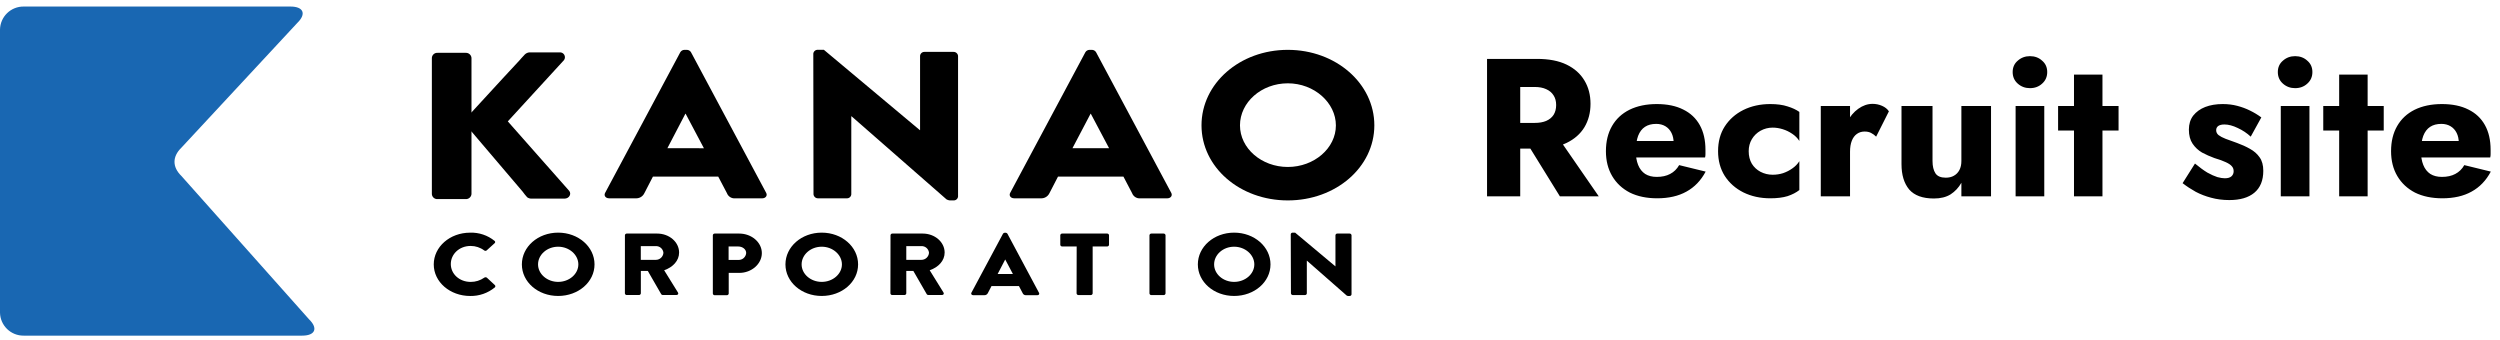
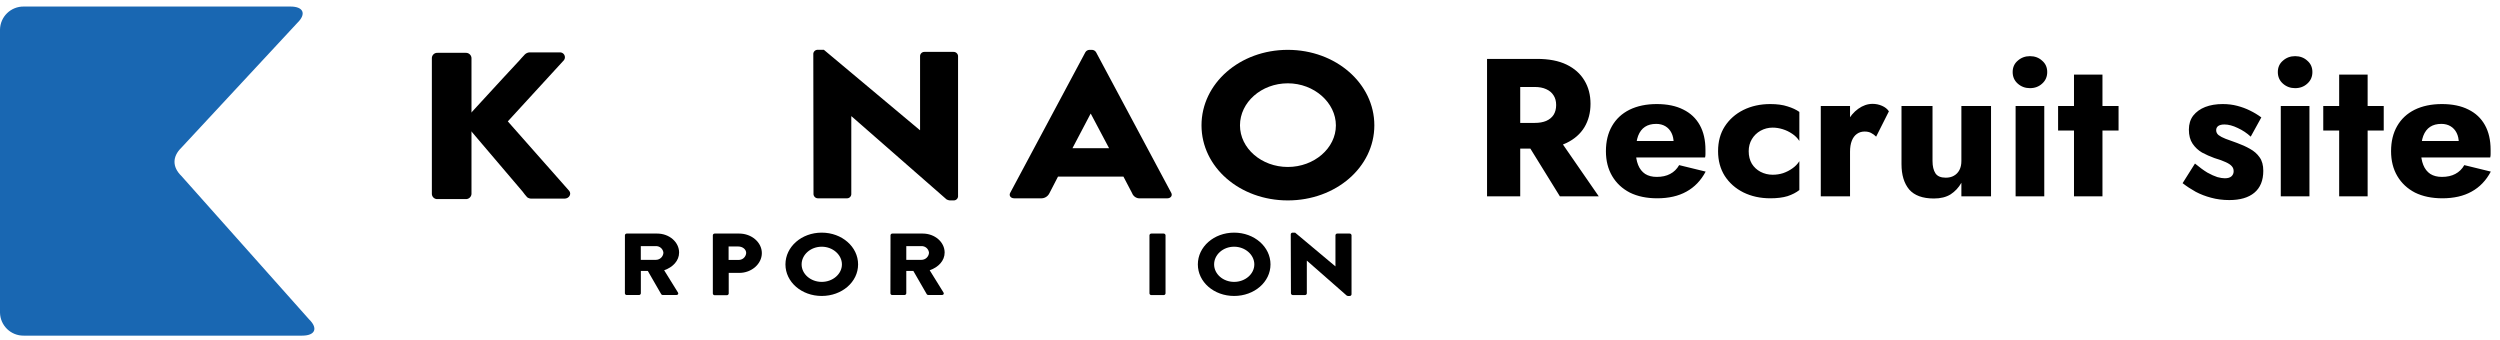
<svg xmlns="http://www.w3.org/2000/svg" width="382" height="52" viewBox="0 0 382 52" fill="none">
  <path d="M44.382 1C46.372 1 46.846 2.12 45.442 3.489L27.719 22.565C26.312 23.931 26.312 25.521 27.719 26.888L47.23 48.8C48.638 50.166 48.16 51.285 46.17 51.285H3.617C2.672 51.296 1.762 50.932 1.084 50.273C0.406 49.614 0.017 48.715 0 47.77V4.52C0.016 3.575 0.405 2.674 1.083 2.014C1.76 1.355 2.671 0.99 3.617 1H44.382Z" fill="#1967B2" />
-   <path d="M71.831 35.55C73.186 35.505 74.511 35.949 75.564 36.801C75.589 36.818 75.61 36.84 75.626 36.865C75.642 36.89 75.653 36.918 75.658 36.948C75.663 36.977 75.663 37.007 75.656 37.036C75.65 37.066 75.638 37.093 75.621 37.118C75.605 37.14 75.586 37.159 75.564 37.174L74.359 38.264C74.305 38.307 74.24 38.33 74.172 38.33C74.104 38.33 74.038 38.307 73.985 38.264C73.386 37.817 72.657 37.577 71.91 37.581C70.167 37.581 68.883 38.843 68.883 40.347C68.883 41.852 70.182 43.076 71.925 43.076C72.664 43.079 73.387 42.854 73.993 42.43C74.051 42.387 74.122 42.364 74.195 42.364C74.267 42.364 74.338 42.387 74.396 42.43L75.602 43.55C75.651 43.591 75.682 43.65 75.688 43.714C75.694 43.778 75.675 43.842 75.633 43.892C75.624 43.903 75.613 43.914 75.602 43.923C74.546 44.789 73.216 45.251 71.85 45.226C68.763 45.226 66.277 43.091 66.277 40.403C66.277 37.716 68.745 35.551 71.831 35.551" fill="black" />
-   <path d="M85.285 35.547C88.372 35.547 90.843 37.708 90.843 40.4C90.843 43.091 88.372 45.222 85.285 45.222C82.198 45.222 79.742 43.087 79.742 40.4C79.742 37.712 82.198 35.547 85.285 35.547ZM85.285 43.072C86.984 43.072 88.372 41.863 88.372 40.4C88.372 38.936 86.984 37.697 85.285 37.697C83.587 37.697 82.213 38.921 82.213 40.4C82.213 41.878 83.617 43.072 85.285 43.072Z" fill="black" />
  <path d="M95.488 35.942C95.494 35.869 95.528 35.802 95.583 35.754C95.638 35.707 95.71 35.683 95.783 35.688H100.408C102.274 35.688 103.767 36.991 103.767 38.592C103.767 39.828 102.827 40.832 101.483 41.295L103.599 44.707C103.708 44.882 103.599 45.08 103.338 45.08H101.285C101.237 45.082 101.19 45.072 101.147 45.051C101.104 45.03 101.067 44.999 101.039 44.961L98.986 41.4H97.922V44.827C97.914 44.898 97.879 44.964 97.824 45.011C97.77 45.058 97.7 45.083 97.627 45.081H95.779C95.707 45.086 95.635 45.062 95.579 45.014C95.524 44.967 95.49 44.9 95.484 44.827L95.488 35.942ZM100.199 39.705C100.495 39.709 100.781 39.6 100.999 39.4C101.217 39.2 101.35 38.925 101.371 38.63C101.346 38.34 101.21 38.072 100.991 37.881C100.773 37.691 100.489 37.592 100.199 37.607H97.914V39.705L100.199 39.705Z" fill="black" />
  <path d="M108.922 35.942C108.928 35.869 108.962 35.802 109.017 35.754C109.072 35.707 109.144 35.683 109.217 35.688H112.95C114.849 35.688 116.41 37.032 116.41 38.675C116.41 40.317 114.85 41.698 112.968 41.698H111.348V44.856C111.34 44.928 111.305 44.993 111.25 45.04C111.196 45.087 111.125 45.112 111.053 45.11H109.217C109.144 45.115 109.072 45.091 109.017 45.044C108.962 44.996 108.928 44.929 108.922 44.856V35.942ZM112.796 39.716C112.946 39.727 113.096 39.708 113.239 39.66C113.381 39.613 113.513 39.538 113.626 39.44C113.739 39.341 113.832 39.222 113.899 39.087C113.966 38.953 114.006 38.807 114.017 38.658V38.656C114.017 38.092 113.461 37.663 112.796 37.663H111.33V39.72L112.796 39.716Z" fill="black" />
  <path d="M125.559 35.547C128.646 35.547 131.117 37.708 131.117 40.4C131.117 43.091 128.646 45.222 125.559 45.222C122.472 45.222 120.016 43.087 120.016 40.4C120.016 37.712 122.468 35.547 125.559 35.547ZM125.559 43.072C127.257 43.072 128.646 41.863 128.646 40.4C128.646 38.936 127.257 37.697 125.559 37.697C123.86 37.697 122.487 38.921 122.487 40.4C122.487 41.878 123.875 43.072 125.559 43.072Z" fill="black" />
  <path d="M136.07 35.942C136.075 35.869 136.11 35.802 136.165 35.754C136.22 35.707 136.292 35.683 136.365 35.688H140.982C142.848 35.688 144.341 36.991 144.341 38.592C144.341 39.828 143.401 40.832 142.057 41.295L144.173 44.707C144.281 44.882 144.173 45.08 143.911 45.08H141.859C141.811 45.081 141.764 45.071 141.721 45.051C141.678 45.03 141.641 44.999 141.612 44.961L139.559 41.399H138.481V44.827C138.473 44.898 138.438 44.964 138.383 45.011C138.329 45.058 138.258 45.083 138.186 45.081H136.35C136.277 45.086 136.205 45.062 136.15 45.014C136.095 44.967 136.06 44.899 136.055 44.827L136.07 35.942ZM140.78 39.705C141.076 39.709 141.362 39.6 141.58 39.4C141.798 39.2 141.931 38.925 141.952 38.63C141.928 38.34 141.792 38.072 141.573 37.882C141.354 37.691 141.07 37.592 140.78 37.607H138.481V39.705L140.78 39.705Z" fill="black" />
-   <path d="M148.425 44.738L153.258 35.712C153.286 35.667 153.325 35.63 153.37 35.604C153.416 35.578 153.467 35.564 153.52 35.562H153.673C153.725 35.564 153.776 35.578 153.822 35.604C153.867 35.63 153.906 35.667 153.934 35.712L158.768 44.756C158.861 44.932 158.738 45.107 158.507 45.107H156.793C156.678 45.119 156.563 45.093 156.465 45.032C156.367 44.971 156.292 44.88 156.252 44.772L155.696 43.712H151.5L150.944 44.786C150.893 44.889 150.814 44.974 150.715 45.031C150.616 45.088 150.502 45.115 150.388 45.107H148.689C148.457 45.089 148.334 44.913 148.424 44.738M154.769 41.863L153.597 39.646L152.442 41.863H154.769Z" fill="black" />
-   <path d="M164.516 37.659H162.307C162.234 37.664 162.162 37.641 162.107 37.593C162.052 37.546 162.017 37.478 162.012 37.406V35.942C162.017 35.869 162.052 35.802 162.107 35.754C162.162 35.707 162.234 35.683 162.307 35.688H169.164C169.236 35.683 169.308 35.707 169.363 35.754C169.419 35.802 169.453 35.869 169.458 35.942V37.406C169.453 37.478 169.419 37.546 169.363 37.593C169.308 37.641 169.236 37.664 169.164 37.659H166.958V44.834C166.949 44.905 166.914 44.971 166.86 45.018C166.805 45.065 166.735 45.09 166.663 45.088H164.796C164.724 45.09 164.654 45.065 164.6 45.018C164.545 44.971 164.51 44.905 164.502 44.834L164.516 37.659Z" fill="black" />
  <path d="M175.637 35.941C175.645 35.87 175.68 35.804 175.735 35.757C175.789 35.71 175.86 35.685 175.932 35.688H177.798C177.87 35.685 177.94 35.71 177.995 35.757C178.049 35.804 178.084 35.87 178.093 35.941V44.837C178.084 44.908 178.049 44.974 177.995 45.021C177.94 45.068 177.87 45.093 177.798 45.091H175.932C175.86 45.093 175.789 45.068 175.735 45.021C175.68 44.974 175.645 44.908 175.637 44.837V35.941Z" fill="black" />
  <path d="M188.574 35.547C191.661 35.547 194.132 37.708 194.132 40.4C194.132 43.091 191.661 45.222 188.574 45.222C185.487 45.222 183.031 43.087 183.031 40.4C183.031 37.712 185.487 35.547 188.574 35.547ZM188.574 43.072C190.273 43.072 191.661 41.863 191.661 40.4C191.661 38.936 190.273 37.697 188.574 37.697C186.876 37.697 185.517 38.921 185.517 40.4C185.517 41.878 186.891 43.072 188.574 43.072Z" fill="black" />
  <path d="M197.227 35.79C197.235 35.72 197.27 35.655 197.325 35.61C197.38 35.565 197.45 35.542 197.521 35.548H197.895L204.057 40.706V35.94C204.063 35.868 204.097 35.8 204.152 35.753C204.208 35.705 204.279 35.681 204.352 35.687H206.219C206.291 35.684 206.361 35.709 206.416 35.756C206.47 35.803 206.505 35.869 206.514 35.94V44.981C206.505 45.052 206.47 45.117 206.415 45.162C206.36 45.207 206.29 45.229 206.219 45.224H205.972C205.901 45.217 205.832 45.194 205.771 45.157L199.683 39.818V44.831C199.677 44.904 199.643 44.971 199.587 45.019C199.532 45.066 199.46 45.09 199.388 45.085H197.551C197.479 45.087 197.409 45.063 197.354 45.016C197.3 44.969 197.265 44.903 197.256 44.831L197.227 35.79Z" fill="black" />
  <path d="M72.043 8.838C72.023 8.622 71.92 8.421 71.756 8.279C71.592 8.136 71.379 8.062 71.162 8.073H66.869C66.762 8.064 66.654 8.077 66.552 8.11C66.45 8.143 66.356 8.196 66.274 8.266C66.192 8.336 66.125 8.421 66.076 8.516C66.027 8.612 65.998 8.716 65.989 8.823L65.988 8.839V29.656C66.001 29.873 66.1 30.075 66.262 30.219C66.425 30.362 66.638 30.436 66.854 30.423L66.869 30.422H71.166C71.382 30.431 71.594 30.357 71.757 30.214C71.921 30.072 72.023 29.872 72.043 29.656V8.838Z" fill="black" />
  <path d="M86.97 29.16L77.594 18.547L86.179 9.185C86.263 9.07 86.312 8.933 86.32 8.791C86.329 8.649 86.296 8.507 86.227 8.383C86.157 8.258 86.054 8.156 85.928 8.089C85.802 8.021 85.66 7.991 85.518 8.002H80.89C80.627 8.026 80.381 8.14 80.192 8.323L79.647 8.913C79.584 9.005 79.511 9.09 79.43 9.167L76.862 11.933L72.039 17.178V17.137L71.55 17.667C71.404 17.781 71.286 17.927 71.205 18.093C71.124 18.26 71.082 18.443 71.082 18.628C71.082 18.813 71.124 18.996 71.205 19.163C71.286 19.329 71.404 19.475 71.55 19.589L72.039 20.138V20.086L72.95 21.161L79.859 29.28C80.073 29.583 80.307 29.872 80.557 30.146C80.743 30.277 80.964 30.349 81.192 30.351H86.261C86.97 30.343 87.362 29.638 86.97 29.16" fill="black" />
-   <path d="M92.46 29.473L103.957 7.968C104.023 7.862 104.115 7.774 104.224 7.713C104.333 7.652 104.455 7.619 104.58 7.617H104.954C105.079 7.619 105.201 7.652 105.31 7.713C105.419 7.774 105.511 7.862 105.577 7.968L117.074 29.473C117.294 29.887 116.999 30.305 116.45 30.305H112.356C112.084 30.333 111.81 30.27 111.578 30.125C111.345 29.981 111.167 29.763 111.072 29.507L109.743 26.98H99.769L98.448 29.537C98.328 29.781 98.139 29.984 97.903 30.12C97.668 30.256 97.398 30.32 97.127 30.302H93.084C92.531 30.302 92.24 29.888 92.46 29.474M107.556 22.65L104.764 17.379H104.726L101.975 22.649L107.556 22.65Z" fill="black" />
  <path d="M124.273 8.186C124.294 8.019 124.378 7.866 124.508 7.759C124.637 7.652 124.803 7.599 124.971 7.611H125.89L140.548 19.881H140.586V8.537C140.598 8.364 140.678 8.203 140.809 8.089C140.94 7.975 141.11 7.918 141.284 7.929H145.692C145.864 7.923 146.031 7.983 146.161 8.096C146.29 8.209 146.372 8.366 146.39 8.537V30.046C146.369 30.213 146.286 30.366 146.156 30.473C146.026 30.58 145.86 30.633 145.692 30.621H145.102C144.933 30.603 144.77 30.548 144.624 30.461L130.115 17.769H130.078V29.695C130.065 29.868 129.985 30.029 129.854 30.143C129.723 30.257 129.553 30.315 129.38 30.303H125.005C124.833 30.31 124.664 30.251 124.534 30.138C124.404 30.025 124.321 29.867 124.303 29.695L124.273 8.186Z" fill="black" />
  <path d="M154.355 29.473L165.852 7.968C165.918 7.862 166.01 7.774 166.119 7.713C166.228 7.652 166.35 7.619 166.475 7.617H166.849C166.974 7.619 167.096 7.652 167.205 7.713C167.314 7.774 167.406 7.862 167.472 7.968L178.969 29.473C179.189 29.887 178.894 30.305 178.346 30.305H174.265C173.993 30.334 173.719 30.27 173.486 30.126C173.254 29.981 173.076 29.763 172.981 29.507L171.66 26.983H161.663L160.342 29.54C160.221 29.784 160.031 29.987 159.795 30.122C159.559 30.258 159.288 30.32 159.017 30.302H154.978C154.429 30.302 154.134 29.887 154.355 29.473ZM169.469 22.649L166.676 17.379H166.639L163.869 22.649L169.469 22.649Z" fill="black" />
  <path d="M196.778 7.617C204.124 7.617 209.999 12.761 209.999 19.152C209.999 25.542 204.12 30.623 196.778 30.623C189.435 30.623 183.59 25.542 183.59 19.152C183.59 12.761 189.431 7.617 196.778 7.617ZM196.778 25.512C200.816 25.512 204.124 22.634 204.124 19.167C204.124 15.699 200.82 12.731 196.778 12.731C192.735 12.731 189.469 15.639 189.469 19.155C189.469 22.672 192.772 25.512 196.778 25.512Z" fill="black" />
  <path d="M232.47 20.49H237.72L244.29 30H238.35L232.47 20.49ZM227.22 9H232.29V30H227.22V9ZM230.4 13.29V9H234.87C236.67 9 238.17 9.29 239.37 9.87C240.57 10.45 241.48 11.26 242.1 12.3C242.72 13.32 243.03 14.51 243.03 15.87C243.03 17.21 242.72 18.4 242.1 19.44C241.48 20.46 240.57 21.26 239.37 21.84C238.17 22.42 236.67 22.71 234.87 22.71H230.4V18.78H234.51C235.19 18.78 235.77 18.68 236.25 18.48C236.75 18.26 237.13 17.95 237.39 17.55C237.65 17.13 237.78 16.63 237.78 16.05C237.78 15.47 237.65 14.98 237.39 14.58C237.13 14.16 236.75 13.84 236.25 13.62C235.77 13.4 235.19 13.29 234.51 13.29H230.4ZM253.214 30.3C251.614 30.3 250.224 30.01 249.044 29.43C247.884 28.83 246.984 27.99 246.344 26.91C245.704 25.83 245.384 24.56 245.384 23.1C245.384 21.62 245.694 20.34 246.314 19.26C246.934 18.18 247.824 17.35 248.984 16.77C250.164 16.19 251.554 15.9 253.154 15.9C254.754 15.9 256.104 16.18 257.204 16.74C258.304 17.28 259.144 18.07 259.724 19.11C260.304 20.15 260.594 21.41 260.594 22.89C260.594 23.11 260.594 23.33 260.594 23.55C260.594 23.75 260.574 23.92 260.534 24.06H247.934V21.54H256.454L255.374 22.92C255.474 22.78 255.554 22.61 255.614 22.41C255.694 22.19 255.734 22.01 255.734 21.87C255.734 21.27 255.624 20.75 255.404 20.31C255.184 19.87 254.874 19.53 254.474 19.29C254.074 19.05 253.604 18.93 253.064 18.93C252.384 18.93 251.814 19.08 251.354 19.38C250.894 19.68 250.544 20.14 250.304 20.76C250.084 21.36 249.964 22.12 249.944 23.04C249.944 23.88 250.064 24.6 250.304 25.2C250.544 25.8 250.904 26.26 251.384 26.58C251.864 26.88 252.454 27.03 253.154 27.03C253.954 27.03 254.634 26.88 255.194 26.58C255.774 26.28 256.234 25.83 256.574 25.23L260.624 26.22C259.904 27.58 258.924 28.6 257.684 29.28C256.464 29.96 254.974 30.3 253.214 30.3ZM267.201 23.1C267.201 23.84 267.361 24.48 267.681 25.02C268.001 25.54 268.441 25.95 269.001 26.25C269.581 26.55 270.201 26.7 270.861 26.7C271.421 26.7 271.951 26.62 272.451 26.46C272.971 26.28 273.441 26.04 273.861 25.74C274.301 25.44 274.661 25.07 274.941 24.63V29.04C274.461 29.42 273.861 29.73 273.141 29.97C272.421 30.19 271.541 30.3 270.501 30.3C268.981 30.3 267.611 30 266.391 29.4C265.191 28.8 264.241 27.96 263.541 26.88C262.861 25.8 262.521 24.54 262.521 23.1C262.521 21.64 262.861 20.38 263.541 19.32C264.241 18.24 265.191 17.4 266.391 16.8C267.611 16.2 268.981 15.9 270.501 15.9C271.541 15.9 272.421 16.02 273.141 16.26C273.861 16.48 274.461 16.76 274.941 17.1V21.54C274.661 21.1 274.291 20.73 273.831 20.43C273.391 20.13 272.911 19.9 272.391 19.74C271.871 19.58 271.361 19.5 270.861 19.5C270.201 19.5 269.581 19.66 269.001 19.98C268.441 20.3 268.001 20.73 267.681 21.27C267.361 21.81 267.201 22.42 267.201 23.1ZM282.685 16.2V30H278.215V16.2H282.685ZM286.675 20.88C286.435 20.64 286.175 20.45 285.895 20.31C285.635 20.17 285.305 20.1 284.905 20.1C284.465 20.1 284.075 20.22 283.735 20.46C283.395 20.7 283.135 21.05 282.955 21.51C282.775 21.97 282.685 22.53 282.685 23.19L281.605 21.6C281.605 20.5 281.815 19.52 282.235 18.66C282.675 17.8 283.245 17.12 283.945 16.62C284.645 16.12 285.375 15.87 286.135 15.87C286.635 15.87 287.115 15.97 287.575 16.17C288.035 16.37 288.385 16.65 288.625 17.01L286.675 20.88ZM295.289 24.6C295.289 25.4 295.439 26.03 295.739 26.49C296.039 26.93 296.559 27.15 297.299 27.15C297.799 27.15 298.219 27.05 298.559 26.85C298.919 26.65 299.199 26.36 299.399 25.98C299.599 25.6 299.699 25.14 299.699 24.6V16.2H304.229V30H299.699V27.93C299.279 28.67 298.729 29.26 298.049 29.7C297.369 30.12 296.519 30.33 295.499 30.33C293.779 30.33 292.519 29.87 291.719 28.95C290.939 28.01 290.549 26.72 290.549 25.08V16.2H295.289V24.6ZM307.535 11.01C307.535 10.29 307.795 9.71 308.315 9.27C308.835 8.81 309.455 8.58 310.175 8.58C310.915 8.58 311.535 8.81 312.035 9.27C312.555 9.71 312.815 10.29 312.815 11.01C312.815 11.73 312.555 12.32 312.035 12.78C311.535 13.24 310.915 13.47 310.175 13.47C309.455 13.47 308.835 13.24 308.315 12.78C307.795 12.32 307.535 11.73 307.535 11.01ZM307.985 16.2H312.365V30H307.985V16.2ZM314.476 16.2H323.716V19.95H314.476V16.2ZM316.906 11.4H321.256V30H316.906V11.4ZM335.391 24.99C336.091 25.57 336.721 26.03 337.281 26.37C337.861 26.69 338.371 26.92 338.811 27.06C339.251 27.18 339.631 27.24 339.951 27.24C340.411 27.24 340.751 27.14 340.971 26.94C341.191 26.74 341.301 26.48 341.301 26.16C341.301 25.86 341.211 25.61 341.031 25.41C340.851 25.19 340.541 24.98 340.101 24.78C339.681 24.58 339.101 24.37 338.361 24.15C337.701 23.91 337.071 23.63 336.471 23.31C335.891 22.97 335.411 22.52 335.031 21.96C334.651 21.4 334.461 20.68 334.461 19.8C334.461 18.96 334.681 18.25 335.121 17.67C335.581 17.09 336.191 16.65 336.951 16.35C337.731 16.05 338.621 15.9 339.621 15.9C340.421 15.9 341.161 15.99 341.841 16.17C342.541 16.35 343.191 16.59 343.791 16.89C344.411 17.19 344.991 17.54 345.531 17.94L343.911 20.88C343.331 20.34 342.671 19.9 341.931 19.56C341.191 19.2 340.511 19.02 339.891 19.02C339.471 19.02 339.151 19.1 338.931 19.26C338.731 19.42 338.631 19.63 338.631 19.89C338.631 20.19 338.751 20.44 338.991 20.64C339.251 20.84 339.611 21.03 340.071 21.21C340.551 21.37 341.131 21.58 341.811 21.84C342.531 22.1 343.191 22.4 343.791 22.74C344.411 23.08 344.901 23.51 345.261 24.03C345.641 24.55 345.831 25.24 345.831 26.1C345.831 27.58 345.371 28.7 344.451 29.46C343.551 30.2 342.281 30.57 340.641 30.57C339.641 30.57 338.711 30.45 337.851 30.21C337.011 29.99 336.231 29.69 335.511 29.31C334.791 28.91 334.121 28.47 333.501 27.99L335.391 24.99ZM348.053 11.01C348.053 10.29 348.313 9.71 348.833 9.27C349.353 8.81 349.973 8.58 350.693 8.58C351.433 8.58 352.053 8.81 352.553 9.27C353.073 9.71 353.333 10.29 353.333 11.01C353.333 11.73 353.073 12.32 352.553 12.78C352.053 13.24 351.433 13.47 350.693 13.47C349.973 13.47 349.353 13.24 348.833 12.78C348.313 12.32 348.053 11.73 348.053 11.01ZM348.503 16.2H352.883V30H348.503V16.2ZM354.994 16.2H364.234V19.95H354.994V16.2ZM357.424 11.4H361.774V30H357.424V11.4ZM373.185 30.3C371.585 30.3 370.195 30.01 369.015 29.43C367.855 28.83 366.955 27.99 366.315 26.91C365.675 25.83 365.355 24.56 365.355 23.1C365.355 21.62 365.665 20.34 366.285 19.26C366.905 18.18 367.795 17.35 368.955 16.77C370.135 16.19 371.525 15.9 373.125 15.9C374.725 15.9 376.075 16.18 377.175 16.74C378.275 17.28 379.115 18.07 379.695 19.11C380.275 20.15 380.565 21.41 380.565 22.89C380.565 23.11 380.565 23.33 380.565 23.55C380.565 23.75 380.545 23.92 380.505 24.06H367.905V21.54H376.425L375.345 22.92C375.445 22.78 375.525 22.61 375.585 22.41C375.665 22.19 375.705 22.01 375.705 21.87C375.705 21.27 375.595 20.75 375.375 20.31C375.155 19.87 374.845 19.53 374.445 19.29C374.045 19.05 373.575 18.93 373.035 18.93C372.355 18.93 371.785 19.08 371.325 19.38C370.865 19.68 370.515 20.14 370.275 20.76C370.055 21.36 369.935 22.12 369.915 23.04C369.915 23.88 370.035 24.6 370.275 25.2C370.515 25.8 370.875 26.26 371.355 26.58C371.835 26.88 372.425 27.03 373.125 27.03C373.925 27.03 374.605 26.88 375.165 26.58C375.745 26.28 376.205 25.83 376.545 25.23L380.595 26.22C379.875 27.58 378.895 28.6 377.655 29.28C376.435 29.96 374.945 30.3 373.185 30.3Z" fill="black" />
</svg>